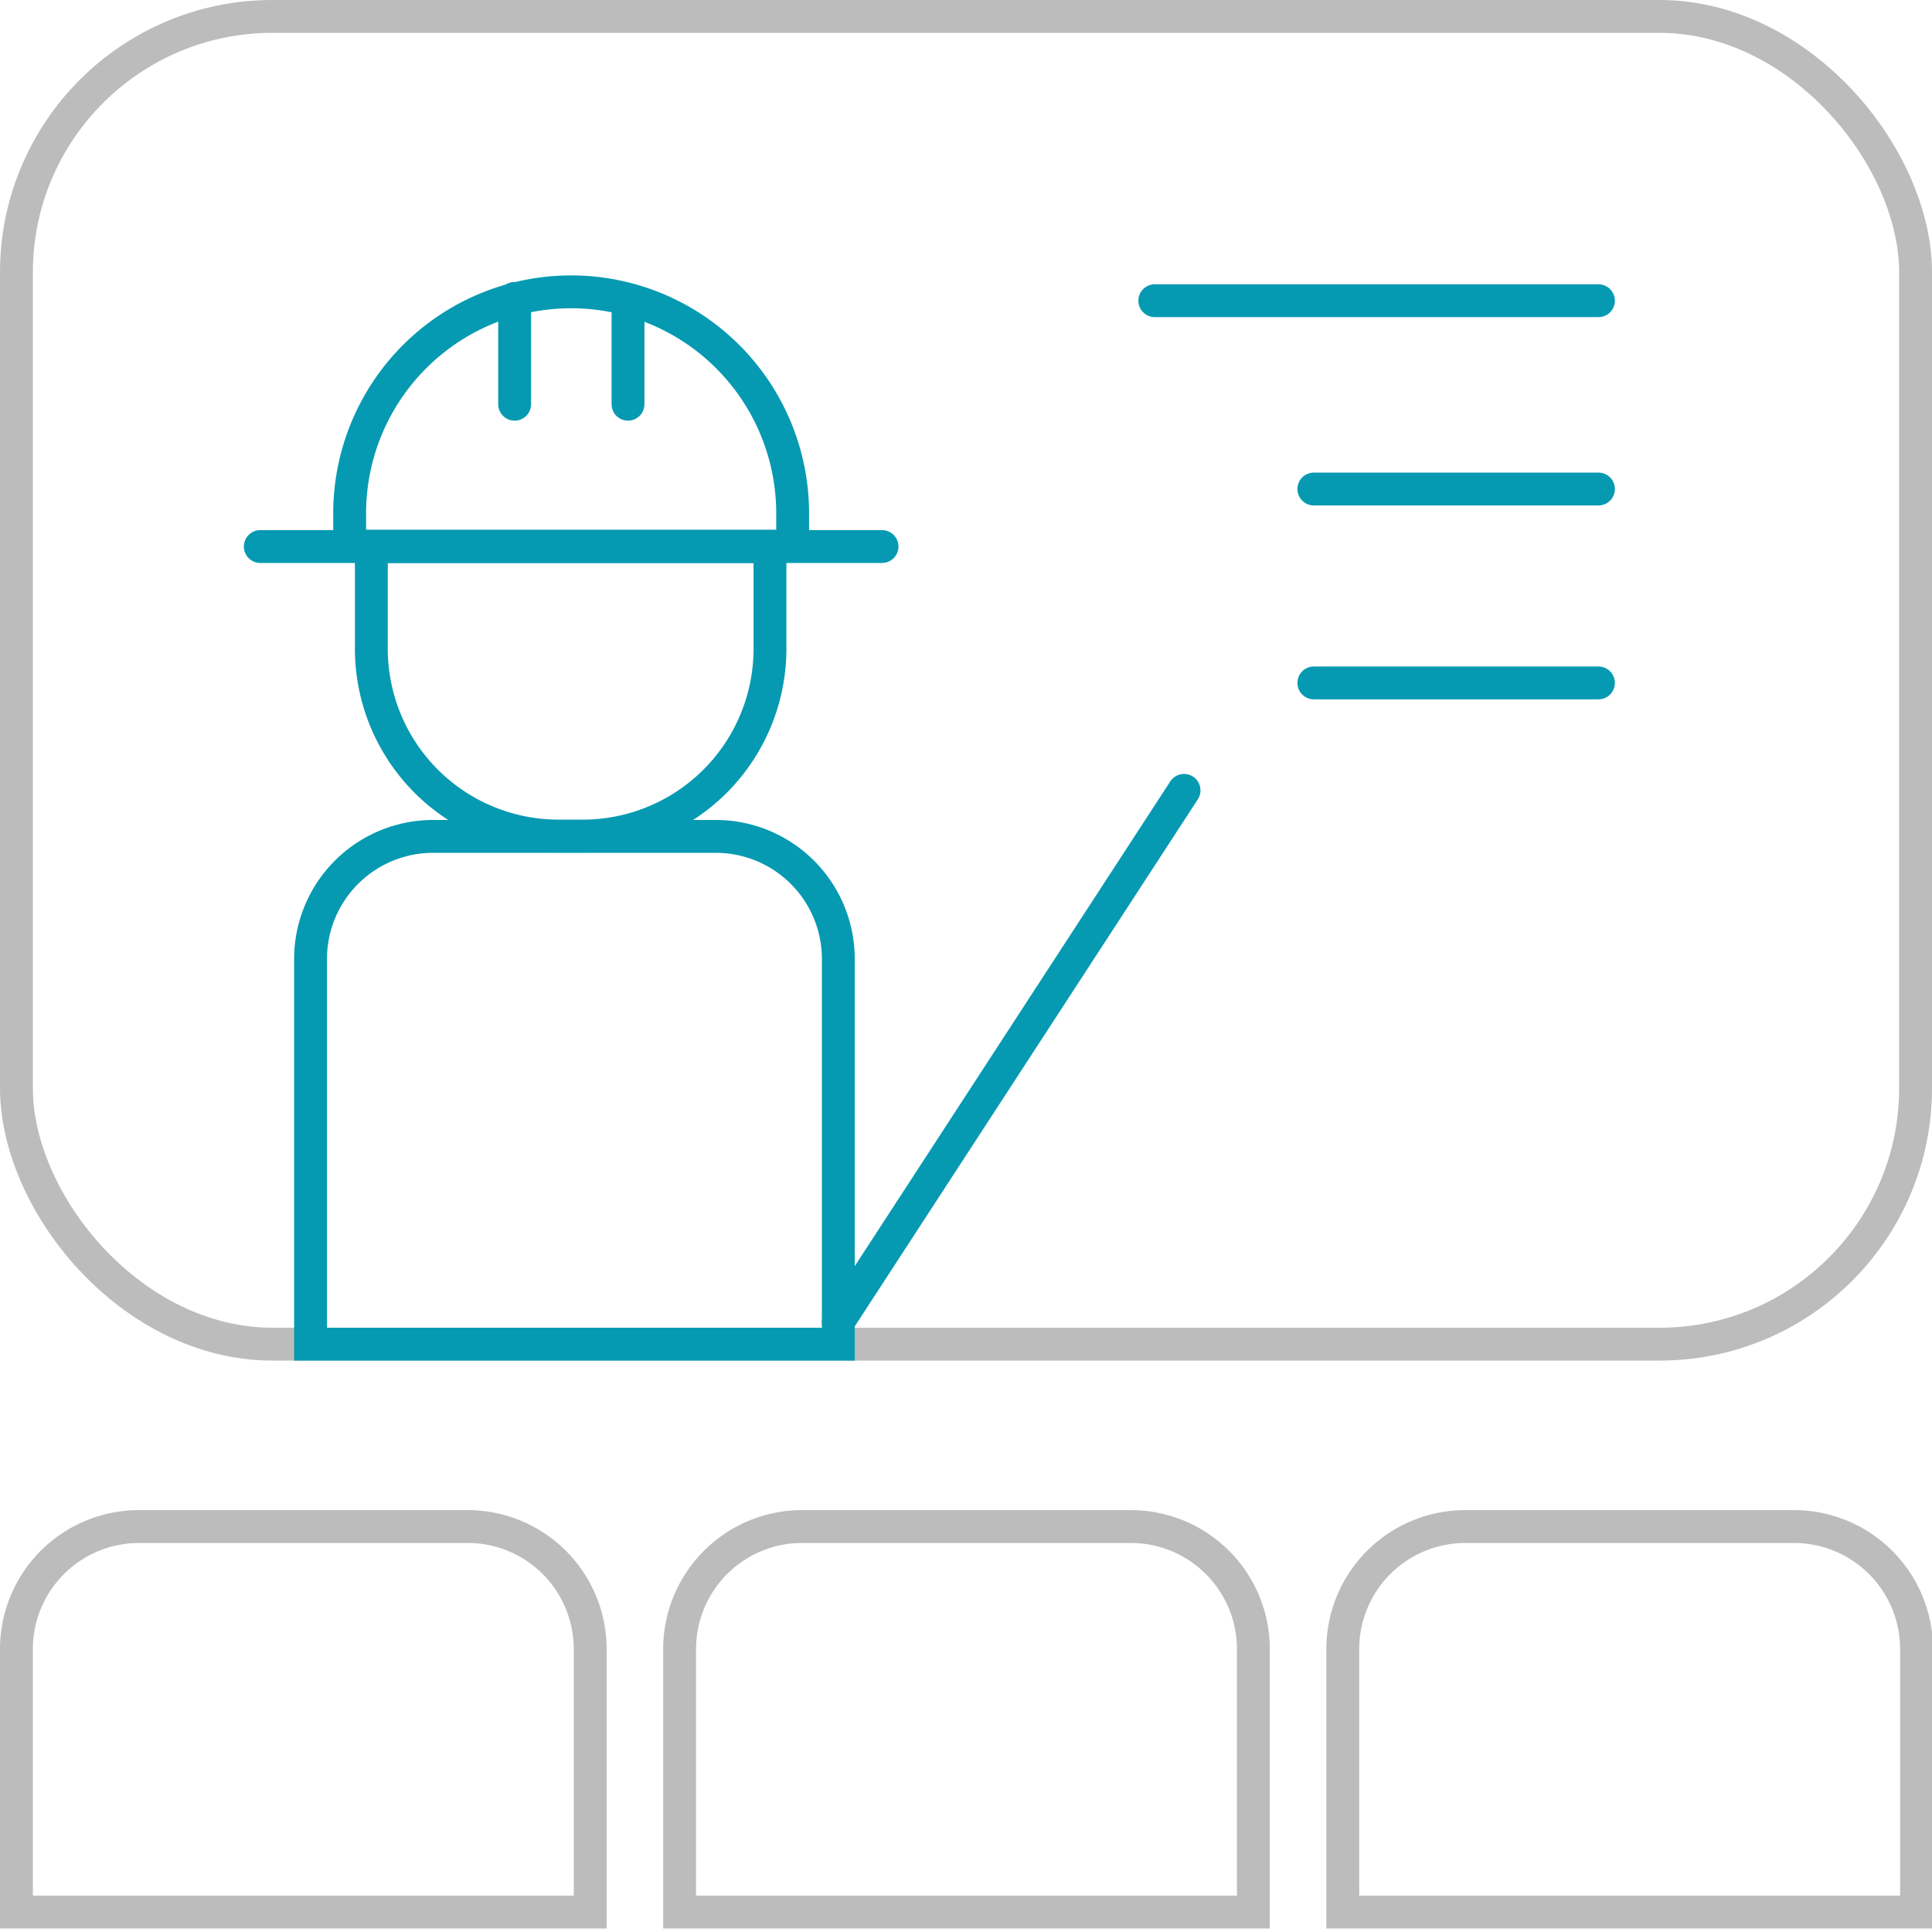
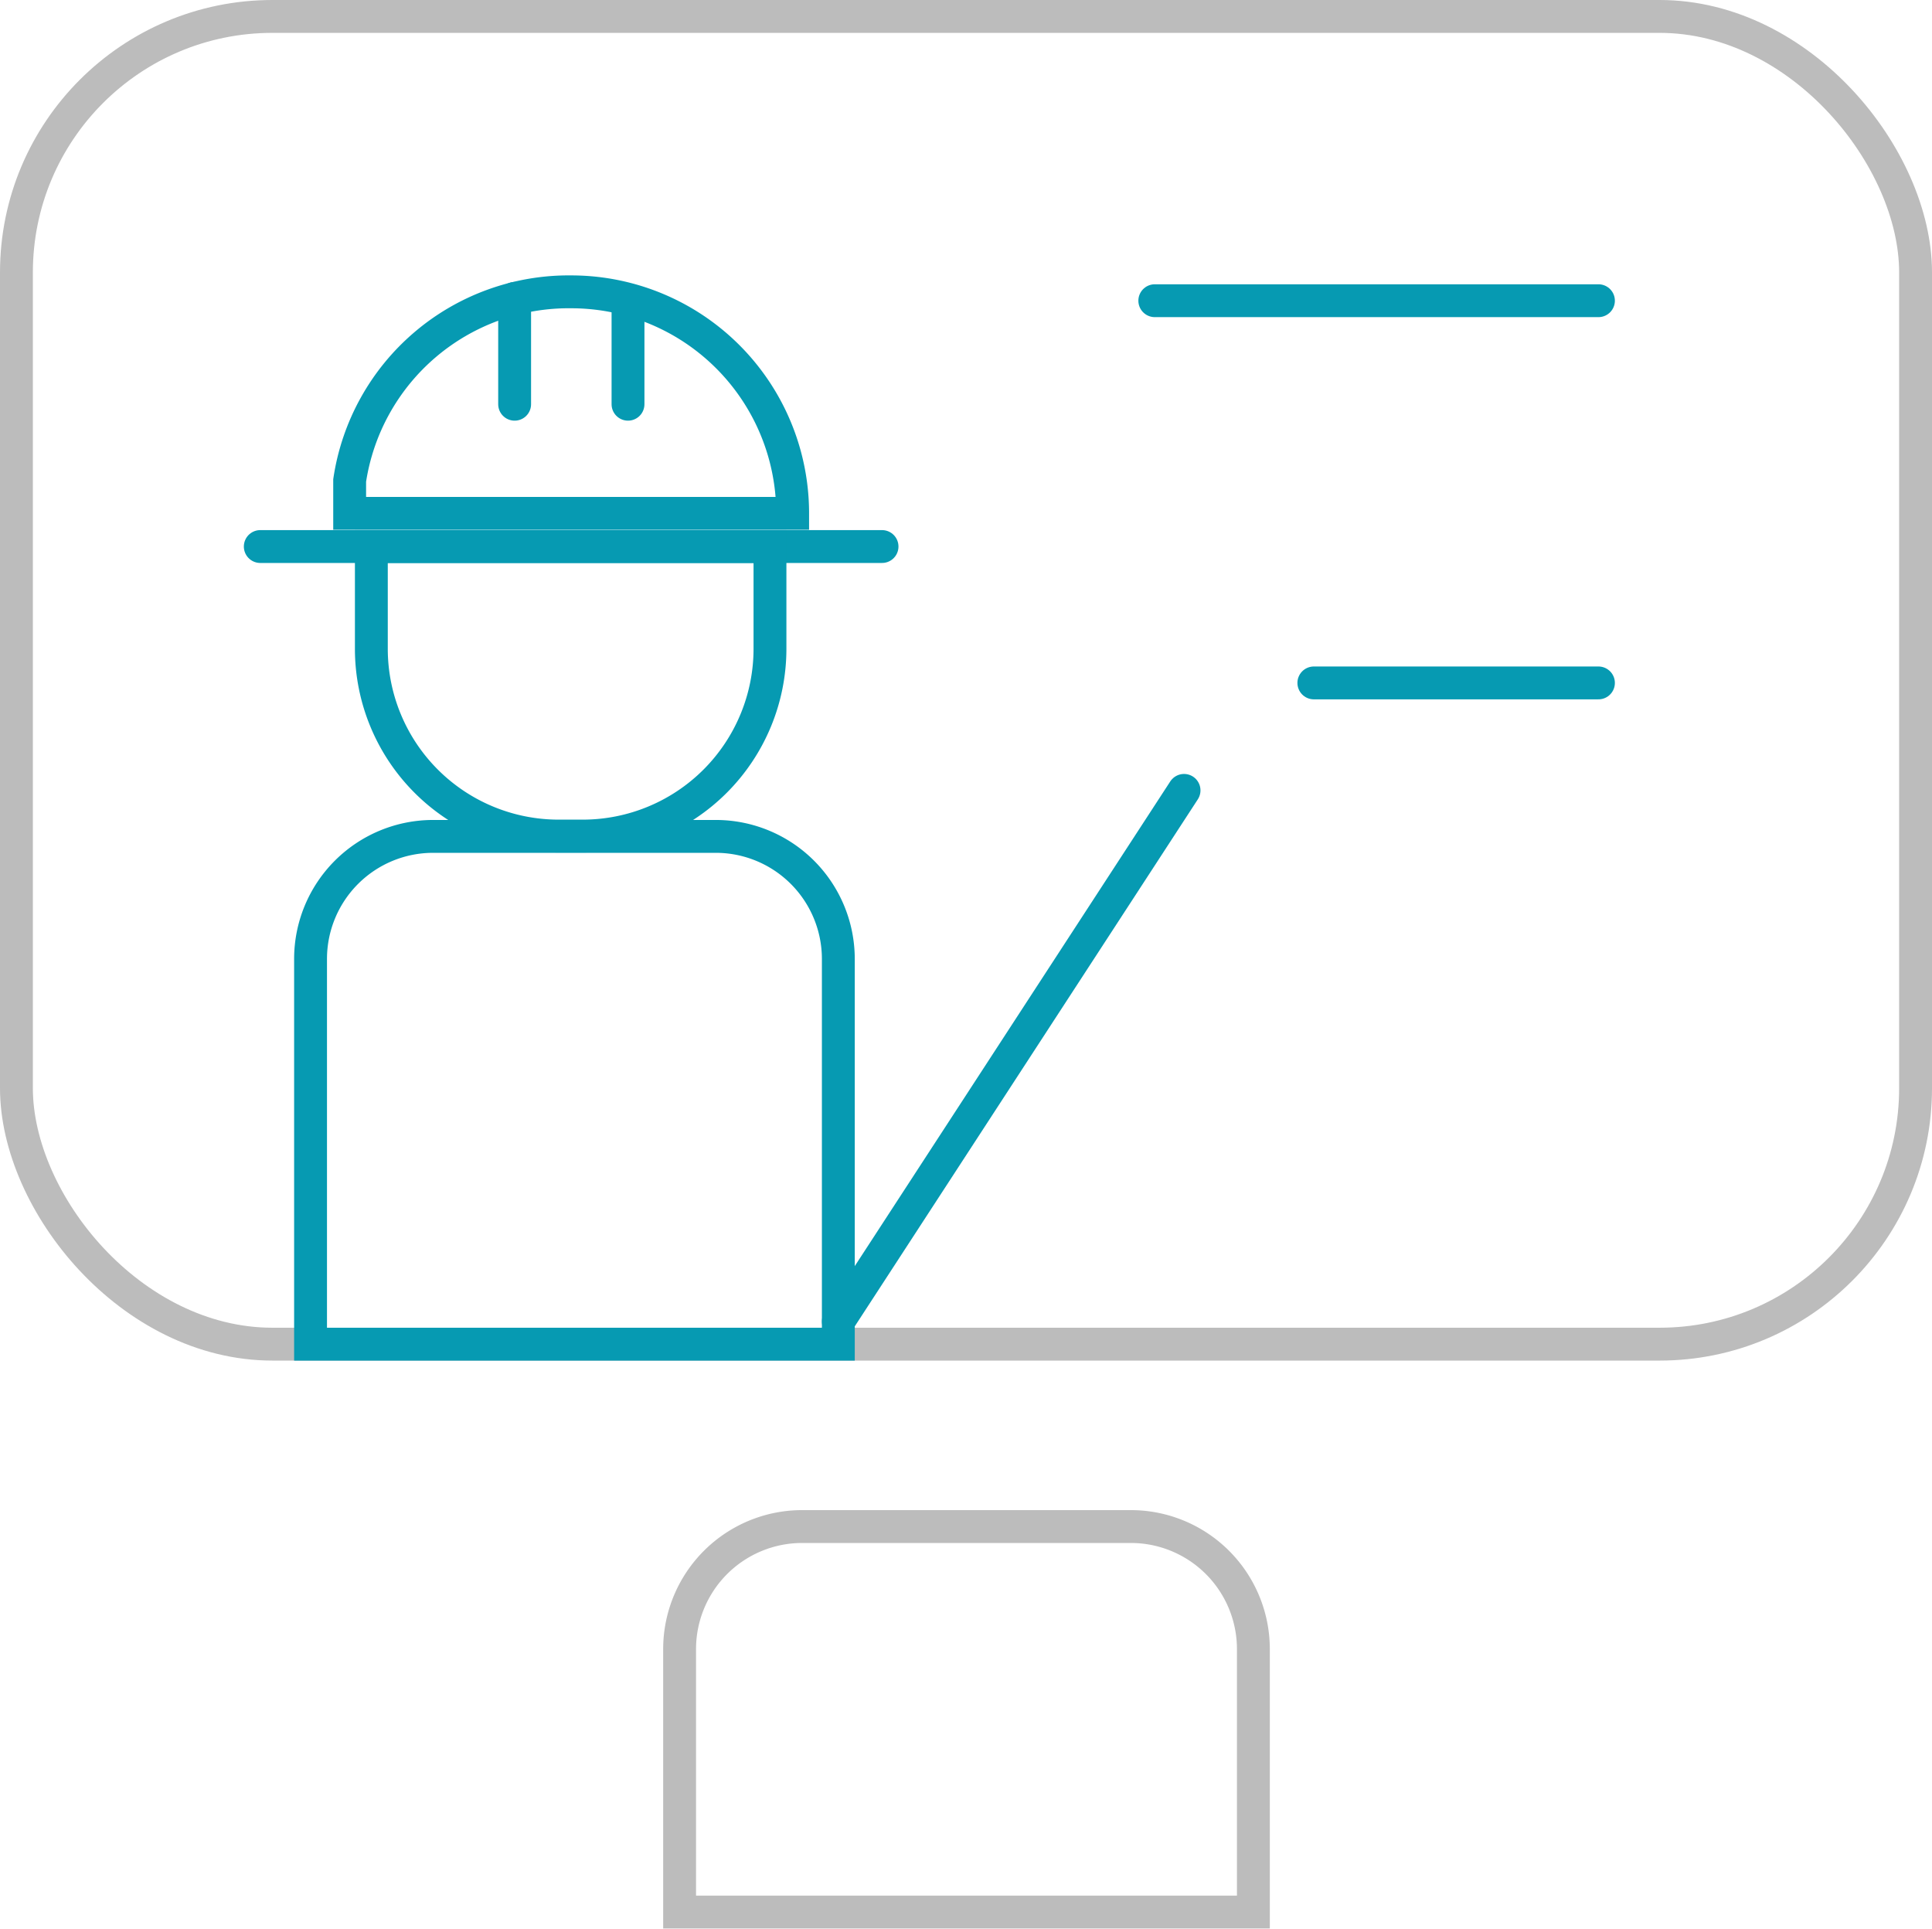
<svg xmlns="http://www.w3.org/2000/svg" viewBox="0 0 58.79 58.7">
  <defs>
    <style>.cls-1,.cls-2{fill:none;stroke-linecap:round;stroke-miterlimit:10;}.cls-1{stroke:#bcbcbc;}.cls-2{stroke:#069ab2;}</style>
  </defs>
  <g id="图层_2" data-name="图层 2">
    <g id="图层_1-2" data-name="图层 1">
      <rect class="cls-1" x="0.5" y="0.5" width="57.79" height="40.4" rx="7.79" />
      <line class="cls-2" x1="7.92" y1="16.63" x2="26.84" y2="16.63" />
-       <path class="cls-2" d="M17.38,8.88h0a6.74,6.74,0,0,1,6.74,6.74v1a0,0,0,0,1,0,0H10.64a0,0,0,0,1,0,0v-1A6.74,6.74,0,0,1,17.38,8.88Z" />
+       <path class="cls-2" d="M17.38,8.88h0a6.74,6.74,0,0,1,6.74,6.74a0,0,0,0,1,0,0H10.64a0,0,0,0,1,0,0v-1A6.74,6.74,0,0,1,17.38,8.88Z" />
      <path class="cls-2" d="M11.33,16.63h12.1a0,0,0,0,1,0,0v3.11a5.7,5.7,0,0,1-5.7,5.7H17a5.7,5.7,0,0,1-5.7-5.7V16.63A0,0,0,0,1,11.33,16.63Z" />
      <line class="cls-2" x1="15.66" y1="9.08" x2="15.66" y2="12.3" />
      <line class="cls-2" x1="19.11" y1="12.3" x2="19.11" y2="9.15" />
      <path class="cls-2" d="M13.18,25.45h8.6a3.73,3.73,0,0,1,3.73,3.73V40.9a0,0,0,0,1,0,0H9.45a0,0,0,0,1,0,0V29.18A3.73,3.73,0,0,1,13.18,25.45Z" />
      <path class="cls-1" d="M24.41,46.45h10a3.73,3.73,0,0,1,3.73,3.73v8a0,0,0,0,1,0,0H20.68a0,0,0,0,1,0,0v-8A3.73,3.73,0,0,1,24.41,46.45Z" />
-       <path class="cls-1" d="M44.59,46.45h10a3.73,3.73,0,0,1,3.73,3.73v8a0,0,0,0,1,0,0H40.86a0,0,0,0,1,0,0v-8A3.73,3.73,0,0,1,44.59,46.45Z" />
-       <path class="cls-1" d="M4.23,46.45h10a3.73,3.73,0,0,1,3.73,3.73v8a0,0,0,0,1,0,0H.5a0,0,0,0,1,0,0v-8A3.73,3.73,0,0,1,4.23,46.45Z" />
      <line class="cls-2" x1="25.51" y1="40.21" x2="36.03" y2="24.05" />
      <line class="cls-2" x1="35.14" y1="9.15" x2="48.64" y2="9.15" />
-       <line class="cls-2" x1="39.98" y1="14.88" x2="48.64" y2="14.88" />
      <line class="cls-2" x1="39.98" y1="20.78" x2="48.64" y2="20.78" />
    </g>
  </g>
</svg>